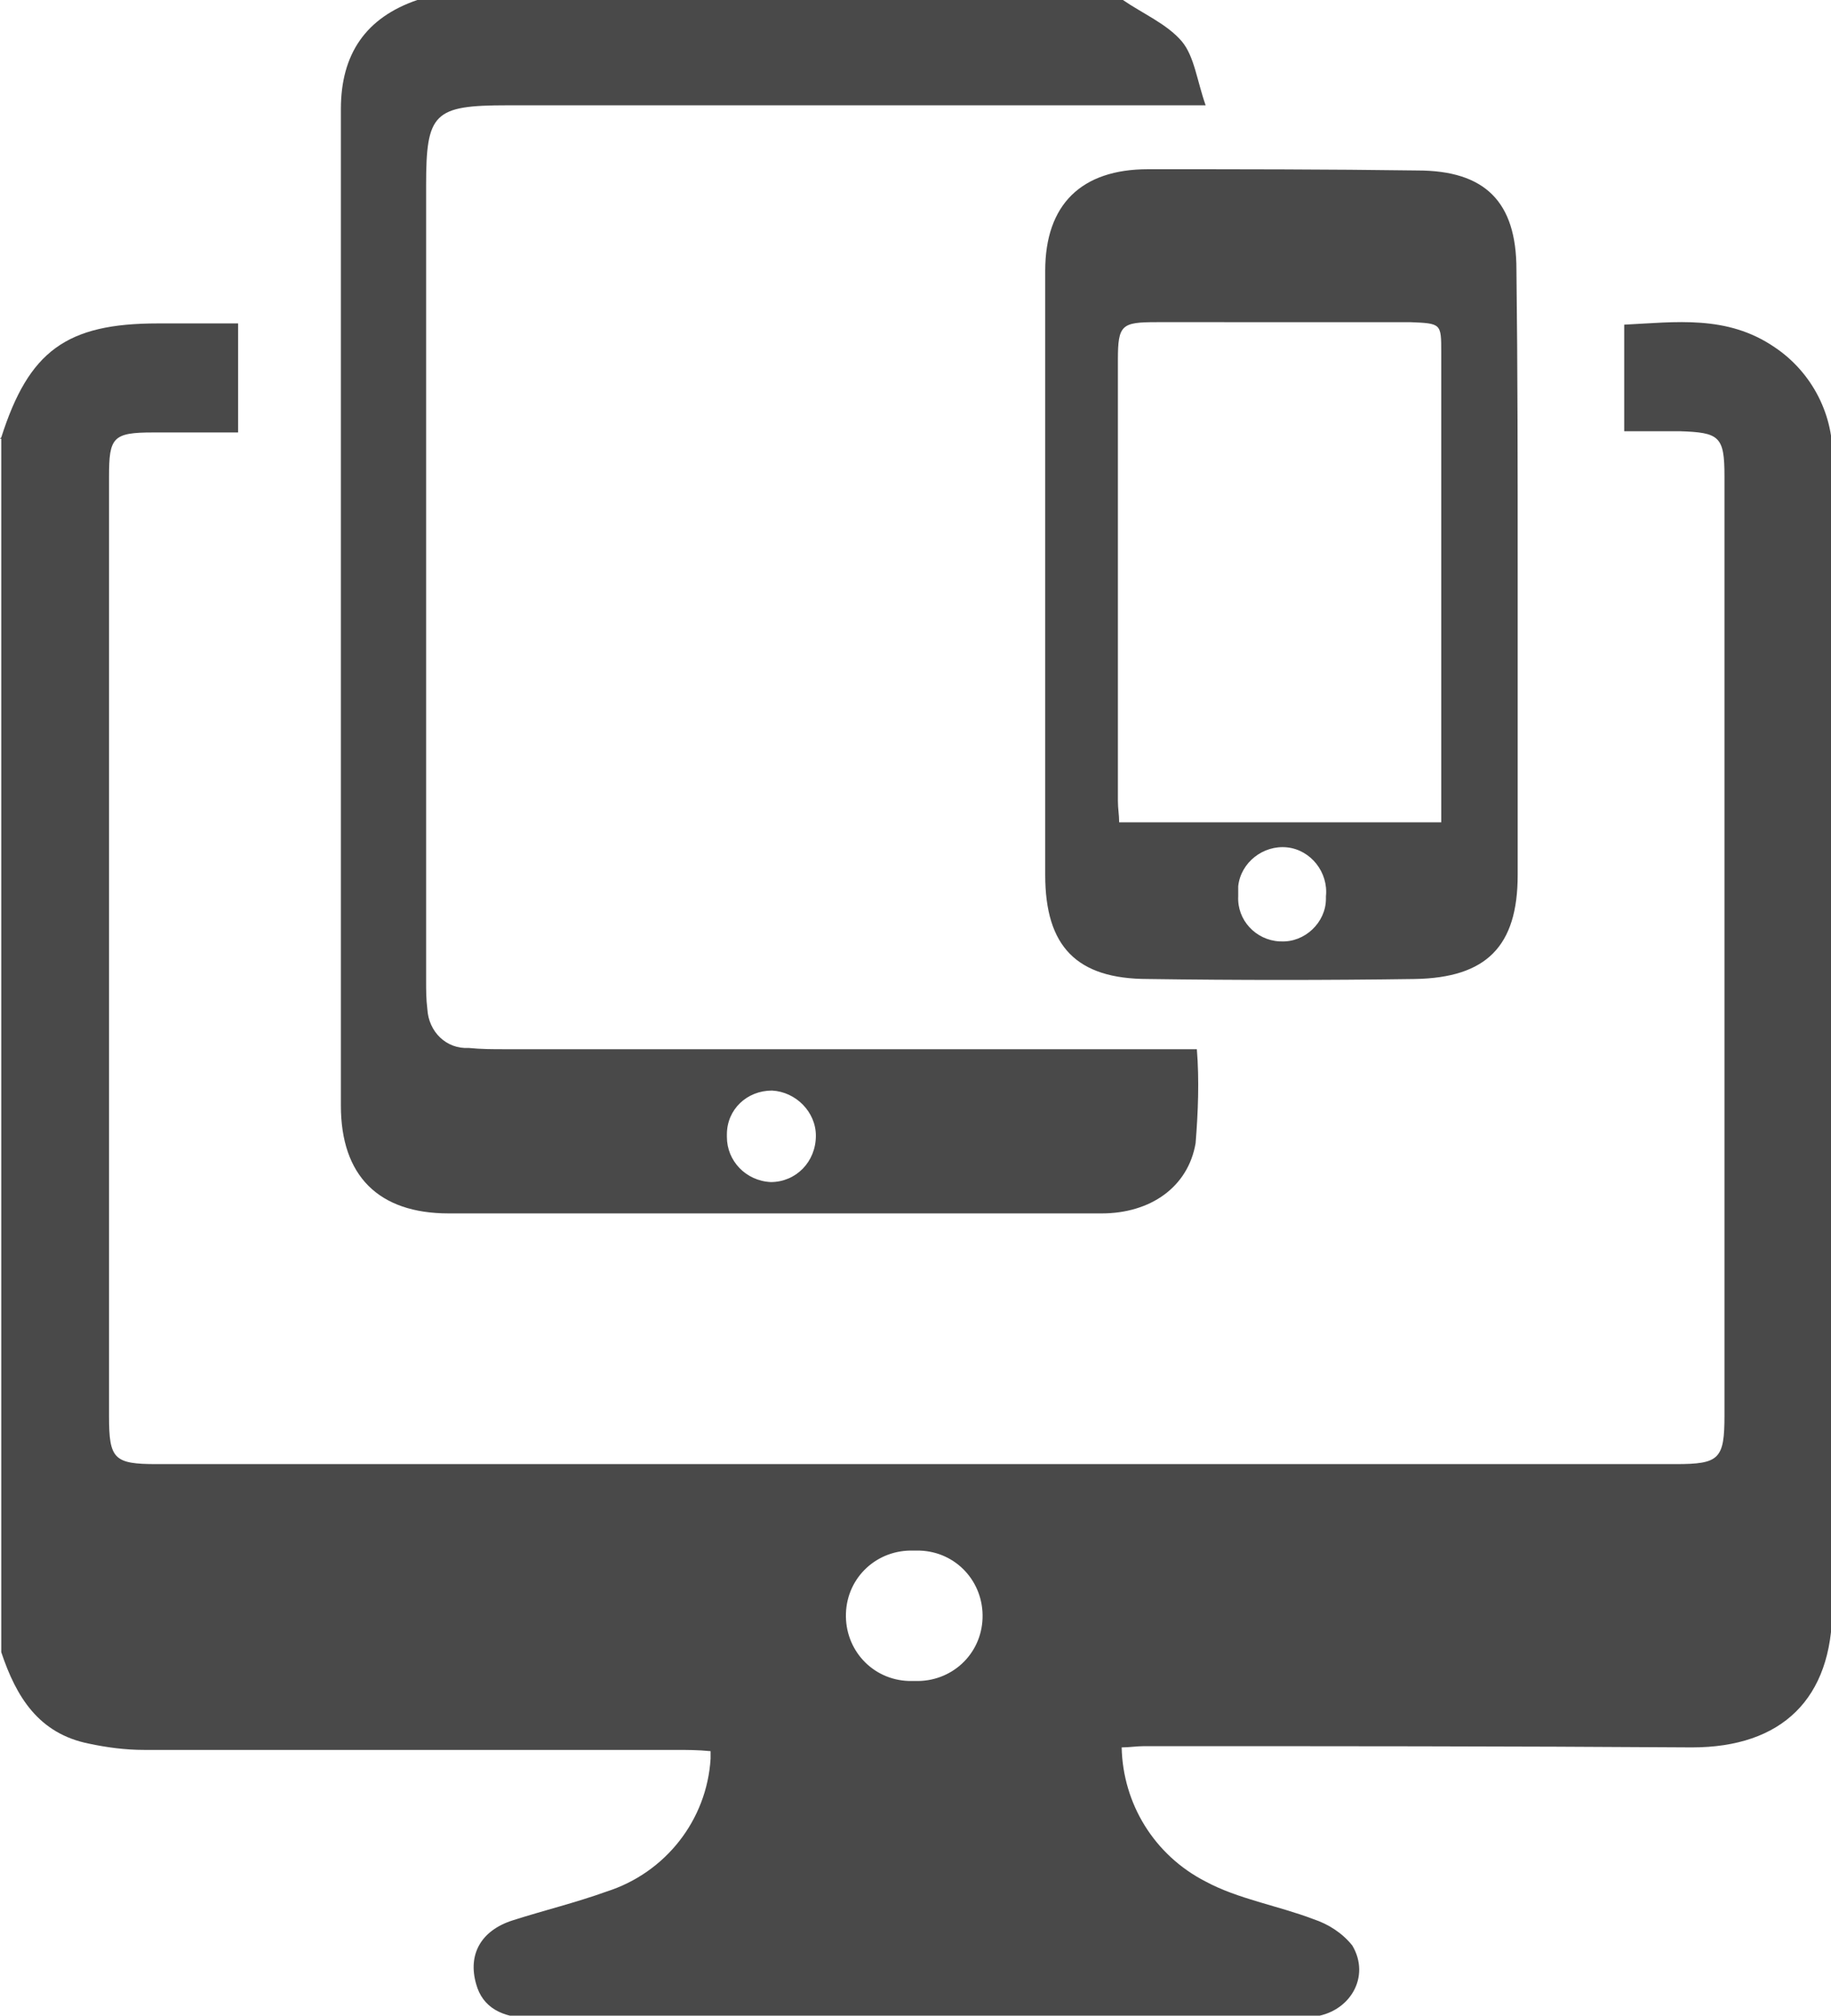
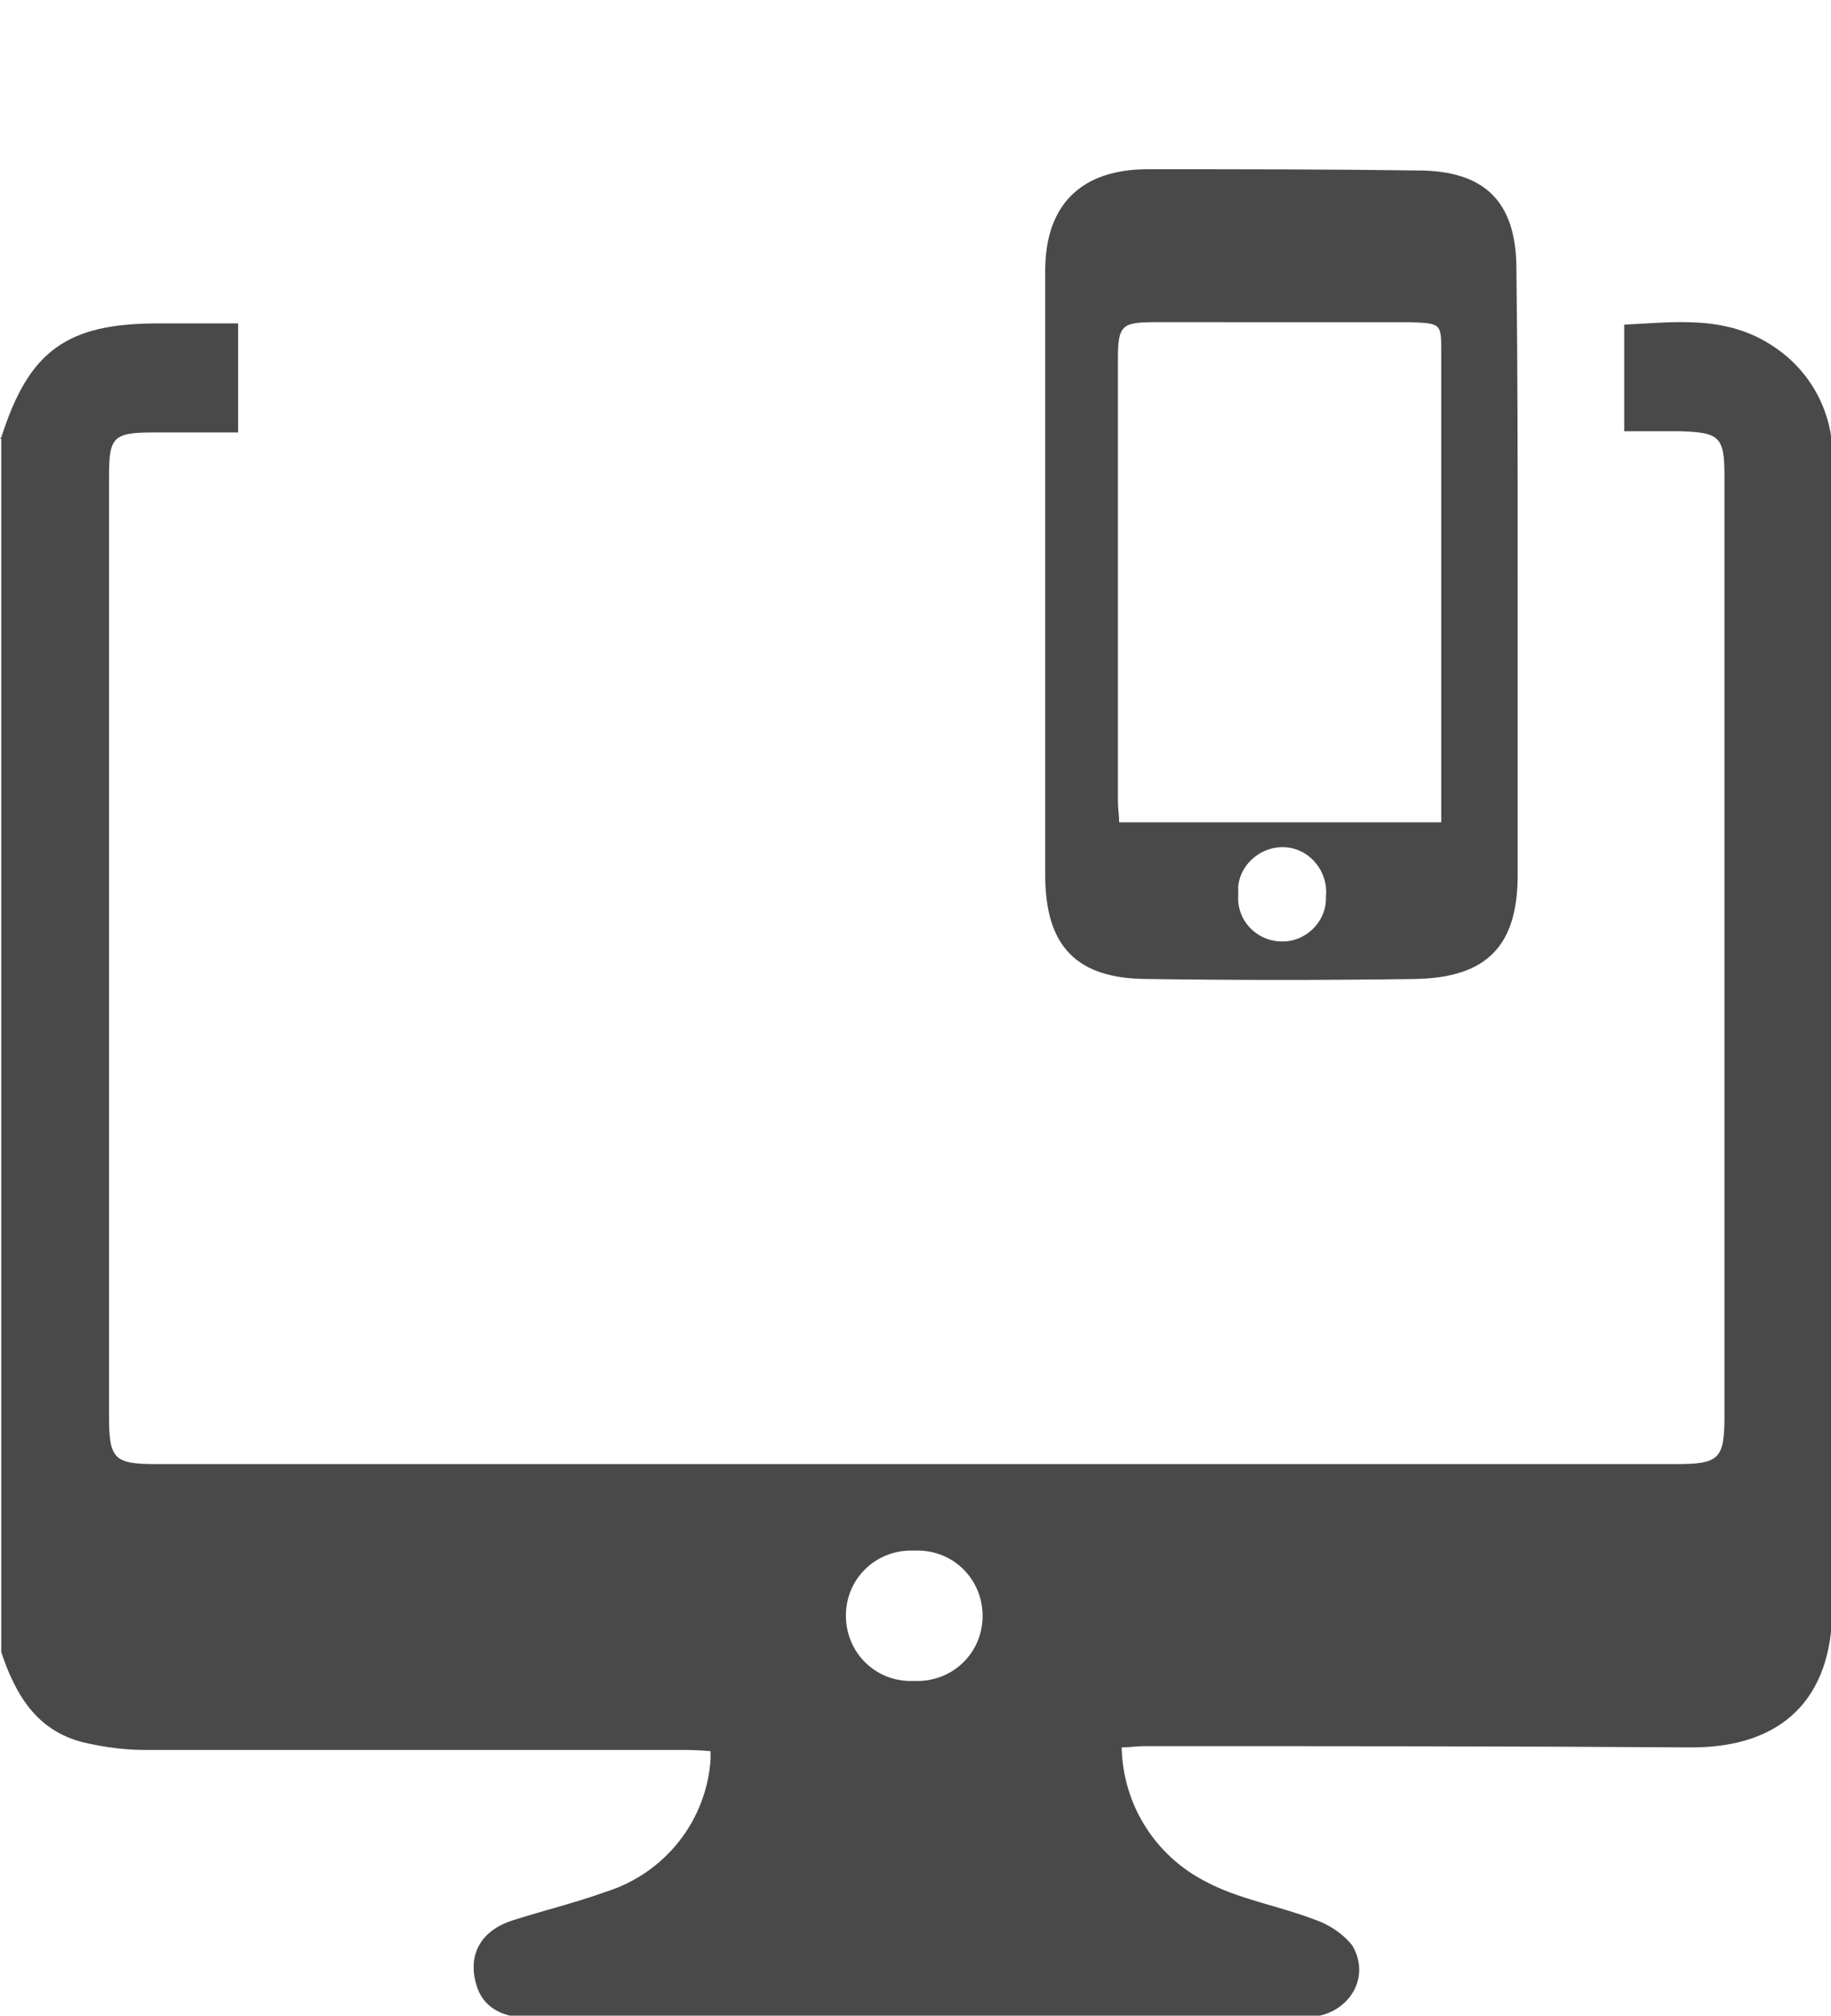
<svg xmlns="http://www.w3.org/2000/svg" version="1.1" id="Calque_1" x="0px" y="0px" viewBox="0 0 146.1 160.8" style="enable-background:new 0 0 146.1 160.8;" xml:space="preserve">
  <style type="text/css">
	.st0{fill:#494949;}
</style>
  <g id="Écran_Accueil">
    <g id="Rectangle_de_sélection-3">
      <path class="st0" d="M0,35c0,0,0.1-0.1,0.1-0.1c2.2-6.9,5.2-9.1,12.5-9.1H19v8.7h-6.8c-3.2,0-3.5,0.4-3.5,3.5c0,25,0,50,0,75    c0,3.4,0.4,3.8,3.8,3.8h121.2c3.5,0,3.9-0.4,3.9-3.9V38c0-3.2-0.4-3.5-3.6-3.6h-4.4v-8.5c4.1-0.2,8.2-0.8,12,1.8    c3,2,4.8,5.5,4.6,9.1c0.1,5.5,0,11.1,0,16.6c0,24.9,0,49.9,0,74.9c0,7.2-4,11.1-11.2,11.1c-14.6-0.1-29.1-0.1-43.7-0.1    c-0.6,0-1.2,0.1-1.8,0.1c0.1,4.5,2.6,8.6,6.7,10.7c2.6,1.4,5.7,1.9,8.6,3c1.2,0.4,2.3,1.1,3.1,2.1c1.5,2.5-0.2,5.4-3.2,5.7    c-1,0.1-1.9,0.1-2.9,0.1H42.5c-2.5,0-4-0.9-4.5-2.7c-0.7-2.4,0.4-4.3,2.9-5.1s5-1.4,7.5-2.3c4.7-1.5,8-5.7,8.3-10.6    c0-0.2,0-0.4,0-0.6c-1-0.1-1.9-0.1-2.8-0.1c-14.2,0-28.3,0-42.4,0c-1.5,0-3-0.2-4.4-0.5c-4-0.8-5.8-3.7-7-7.3V35z M73,134.1    c2.9,0.1,5.3-2.1,5.4-5s-2.1-5.3-5-5.4c-0.2,0-0.3,0-0.5,0c-2.9-0.1-5.3,2.1-5.4,5c-0.1,2.9,2.1,5.3,5,5.4    C72.7,134.1,72.8,134.1,73,134.1z" />
-       <path class="st0" d="M89.6,0c1.6,1.1,3.5,1.9,4.7,3.3c1,1.2,1.2,3.1,1.9,5.1H40.5c-5.9,0-6.5,0.6-6.5,6.4v63.4    c0,0.8,0,1.5,0.1,2.3c0.1,1.8,1.5,3.2,3.3,3.1c1,0.1,1.9,0.1,2.9,0.1h55.2c0.2,2.5,0.1,5-0.1,7.5c-0.6,3.5-3.6,5.6-7.5,5.6    c-11.5,0-23,0-34.6,0H35.8c-5.6,0-8.6-3-8.6-8.6c0-26.5,0-53,0-79.5c0-4.4,2-7.3,6.1-8.7L89.6,0z M58,90.7c0,1.9,1.5,3.5,3.5,3.6    c2,0,3.6-1.6,3.6-3.7c0-1.9-1.6-3.5-3.5-3.6c-2,0-3.6,1.5-3.6,3.5C58,90.6,58,90.6,58,90.7z" />
      <path class="st0" d="M121.1,45.7v24.1c0,5.7-2.5,8.2-8.2,8.3c-7.1,0.1-14.2,0.1-21.3,0c-5.7,0-8.2-2.6-8.2-8.3    c0-16.1,0-32.1,0-48.2c0-5.3,2.9-8.1,8.2-8.1c7.2,0,14.3,0,21.5,0.1c5.4,0,7.9,2.5,7.9,7.9C121.1,29.5,121.1,37.6,121.1,45.7    L121.1,45.7z M115,65.6V64V28.1c0-2.3,0-2.3-2.5-2.4H92.3c-2.8,0-3.1,0.2-3.1,3c0,11.7,0,23.5,0,35.2c0,0.6,0.1,1.1,0.1,1.7    L115,65.6z M98.8,71.5c-0.1,1.9,1.4,3.5,3.3,3.6c0,0,0.1,0,0.1,0c1.9,0.1,3.6-1.5,3.6-3.4c0-0.1,0-0.1,0-0.2    c0.2-1.9-1.2-3.7-3.1-3.9c-1.9-0.2-3.7,1.2-3.9,3.1C98.8,71,98.8,71.3,98.8,71.5L98.8,71.5z" />
    </g>
  </g>
</svg>